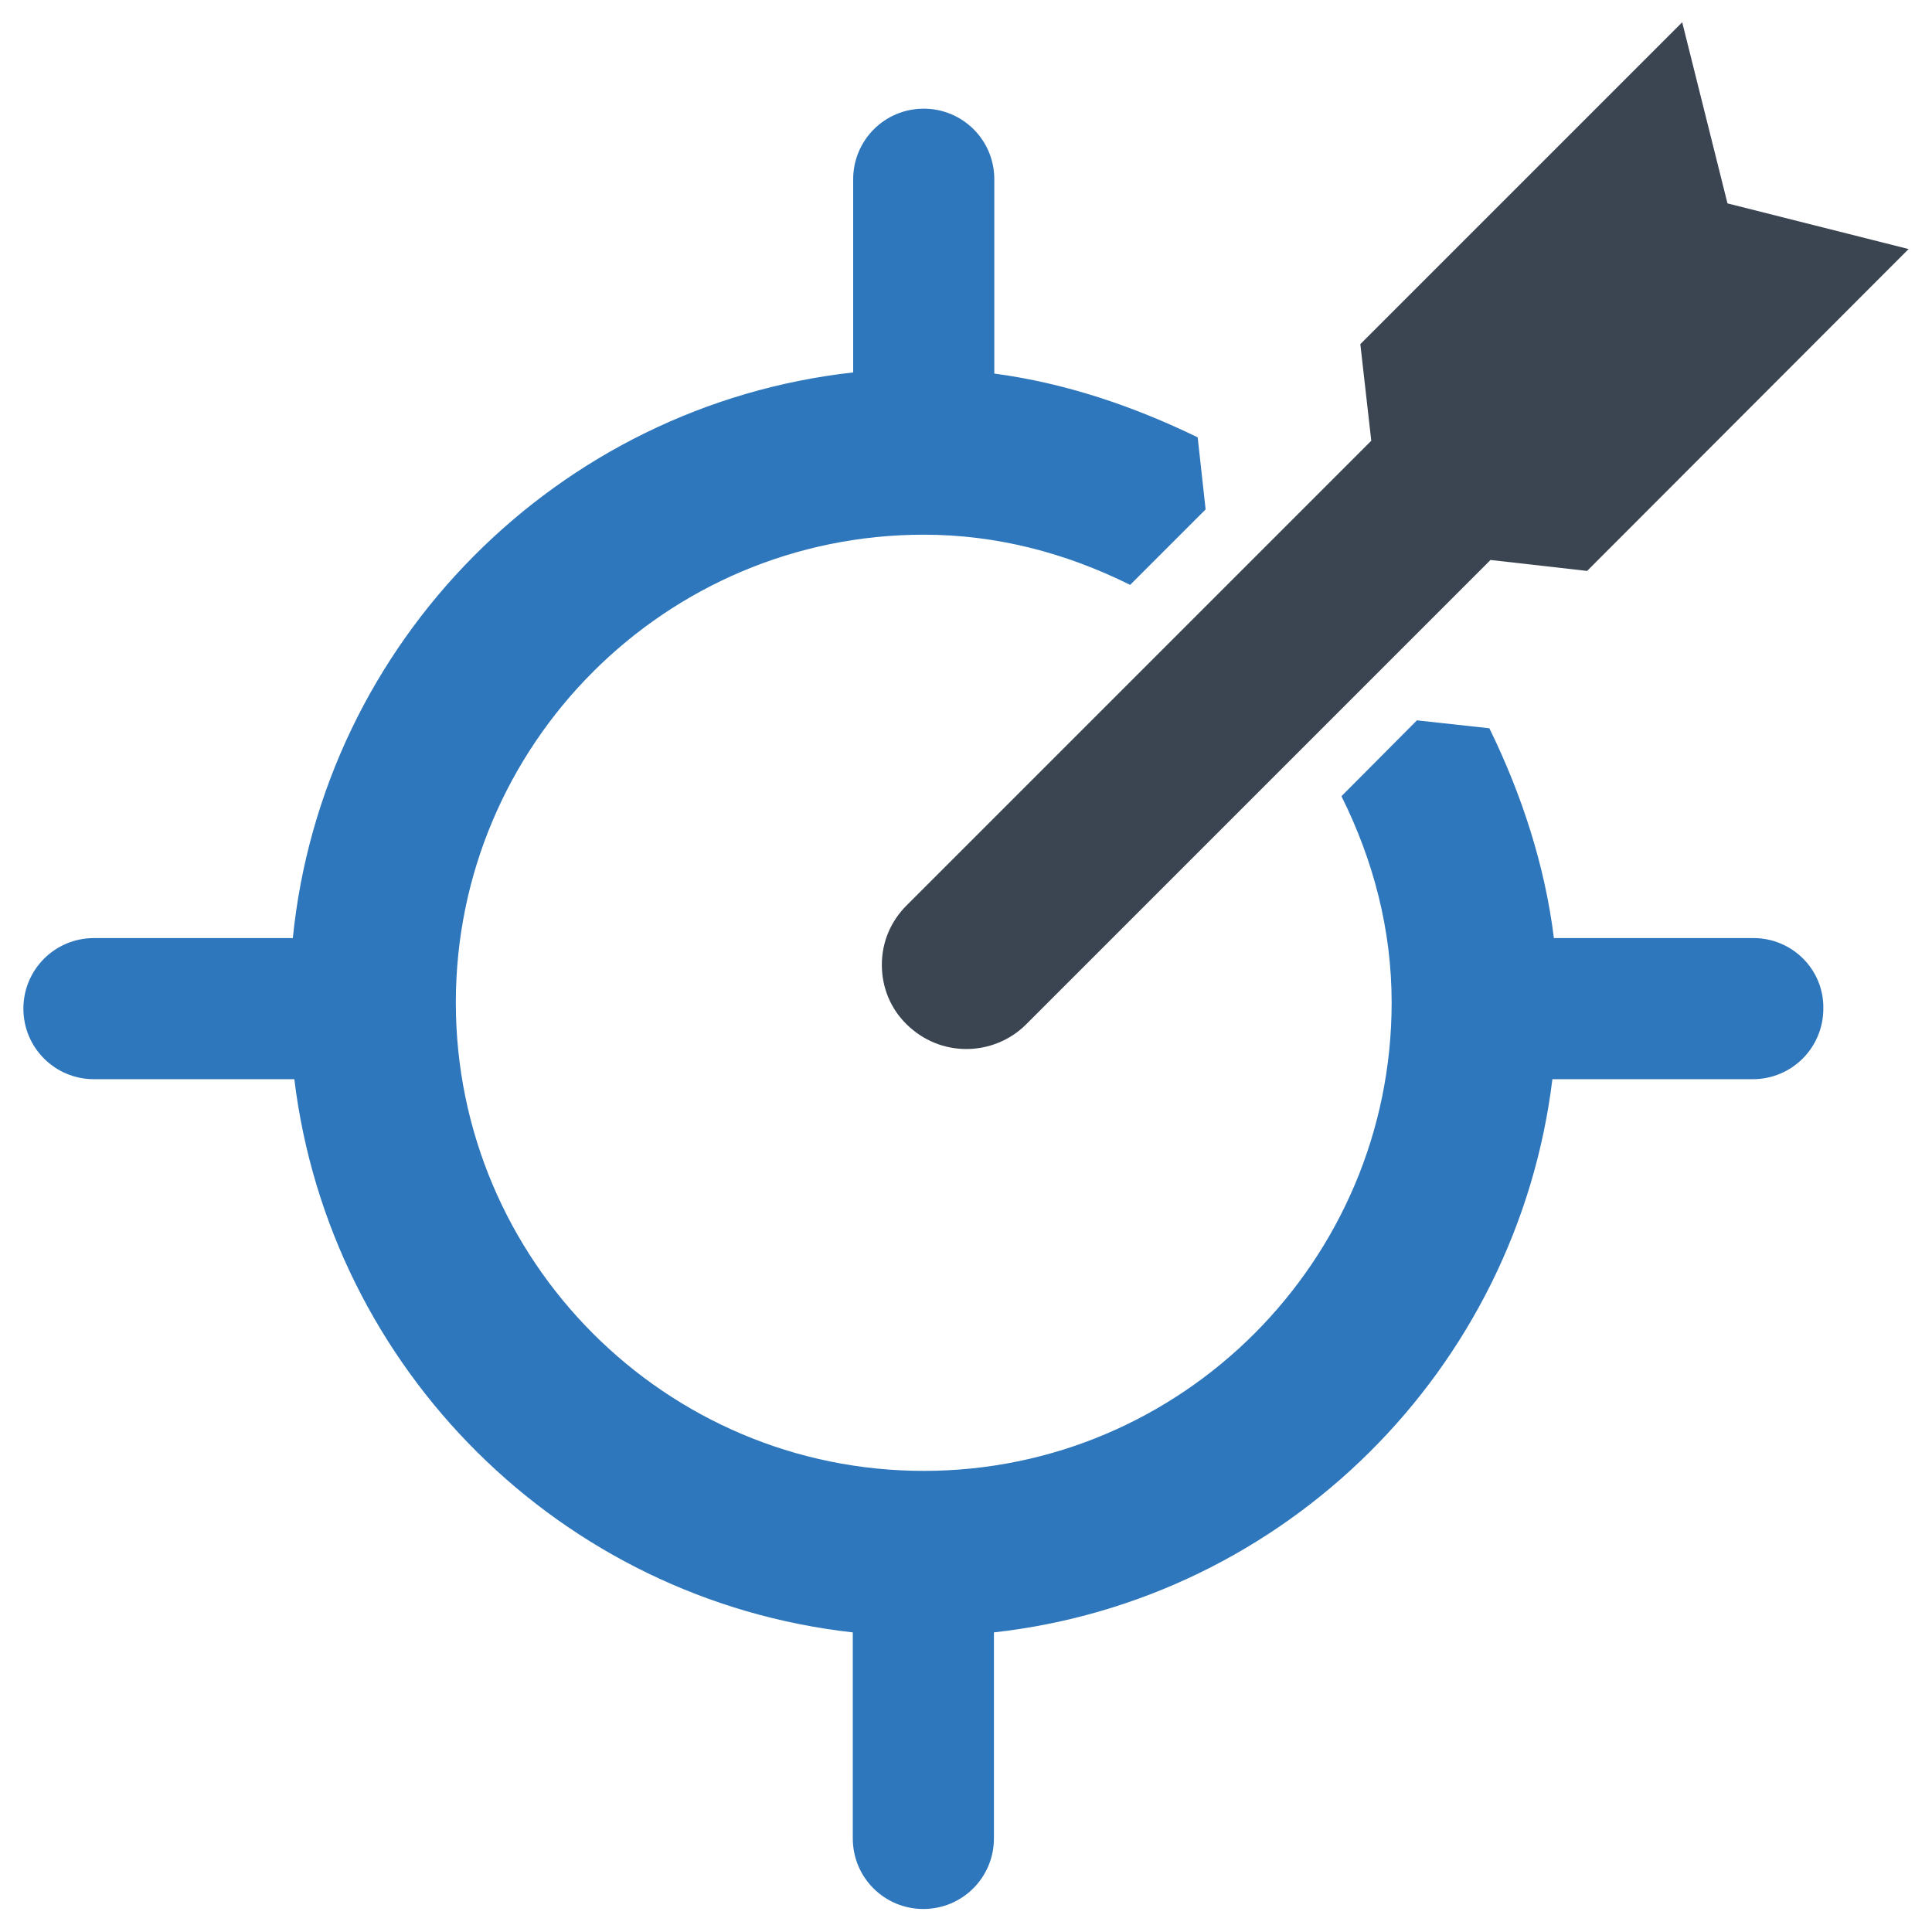
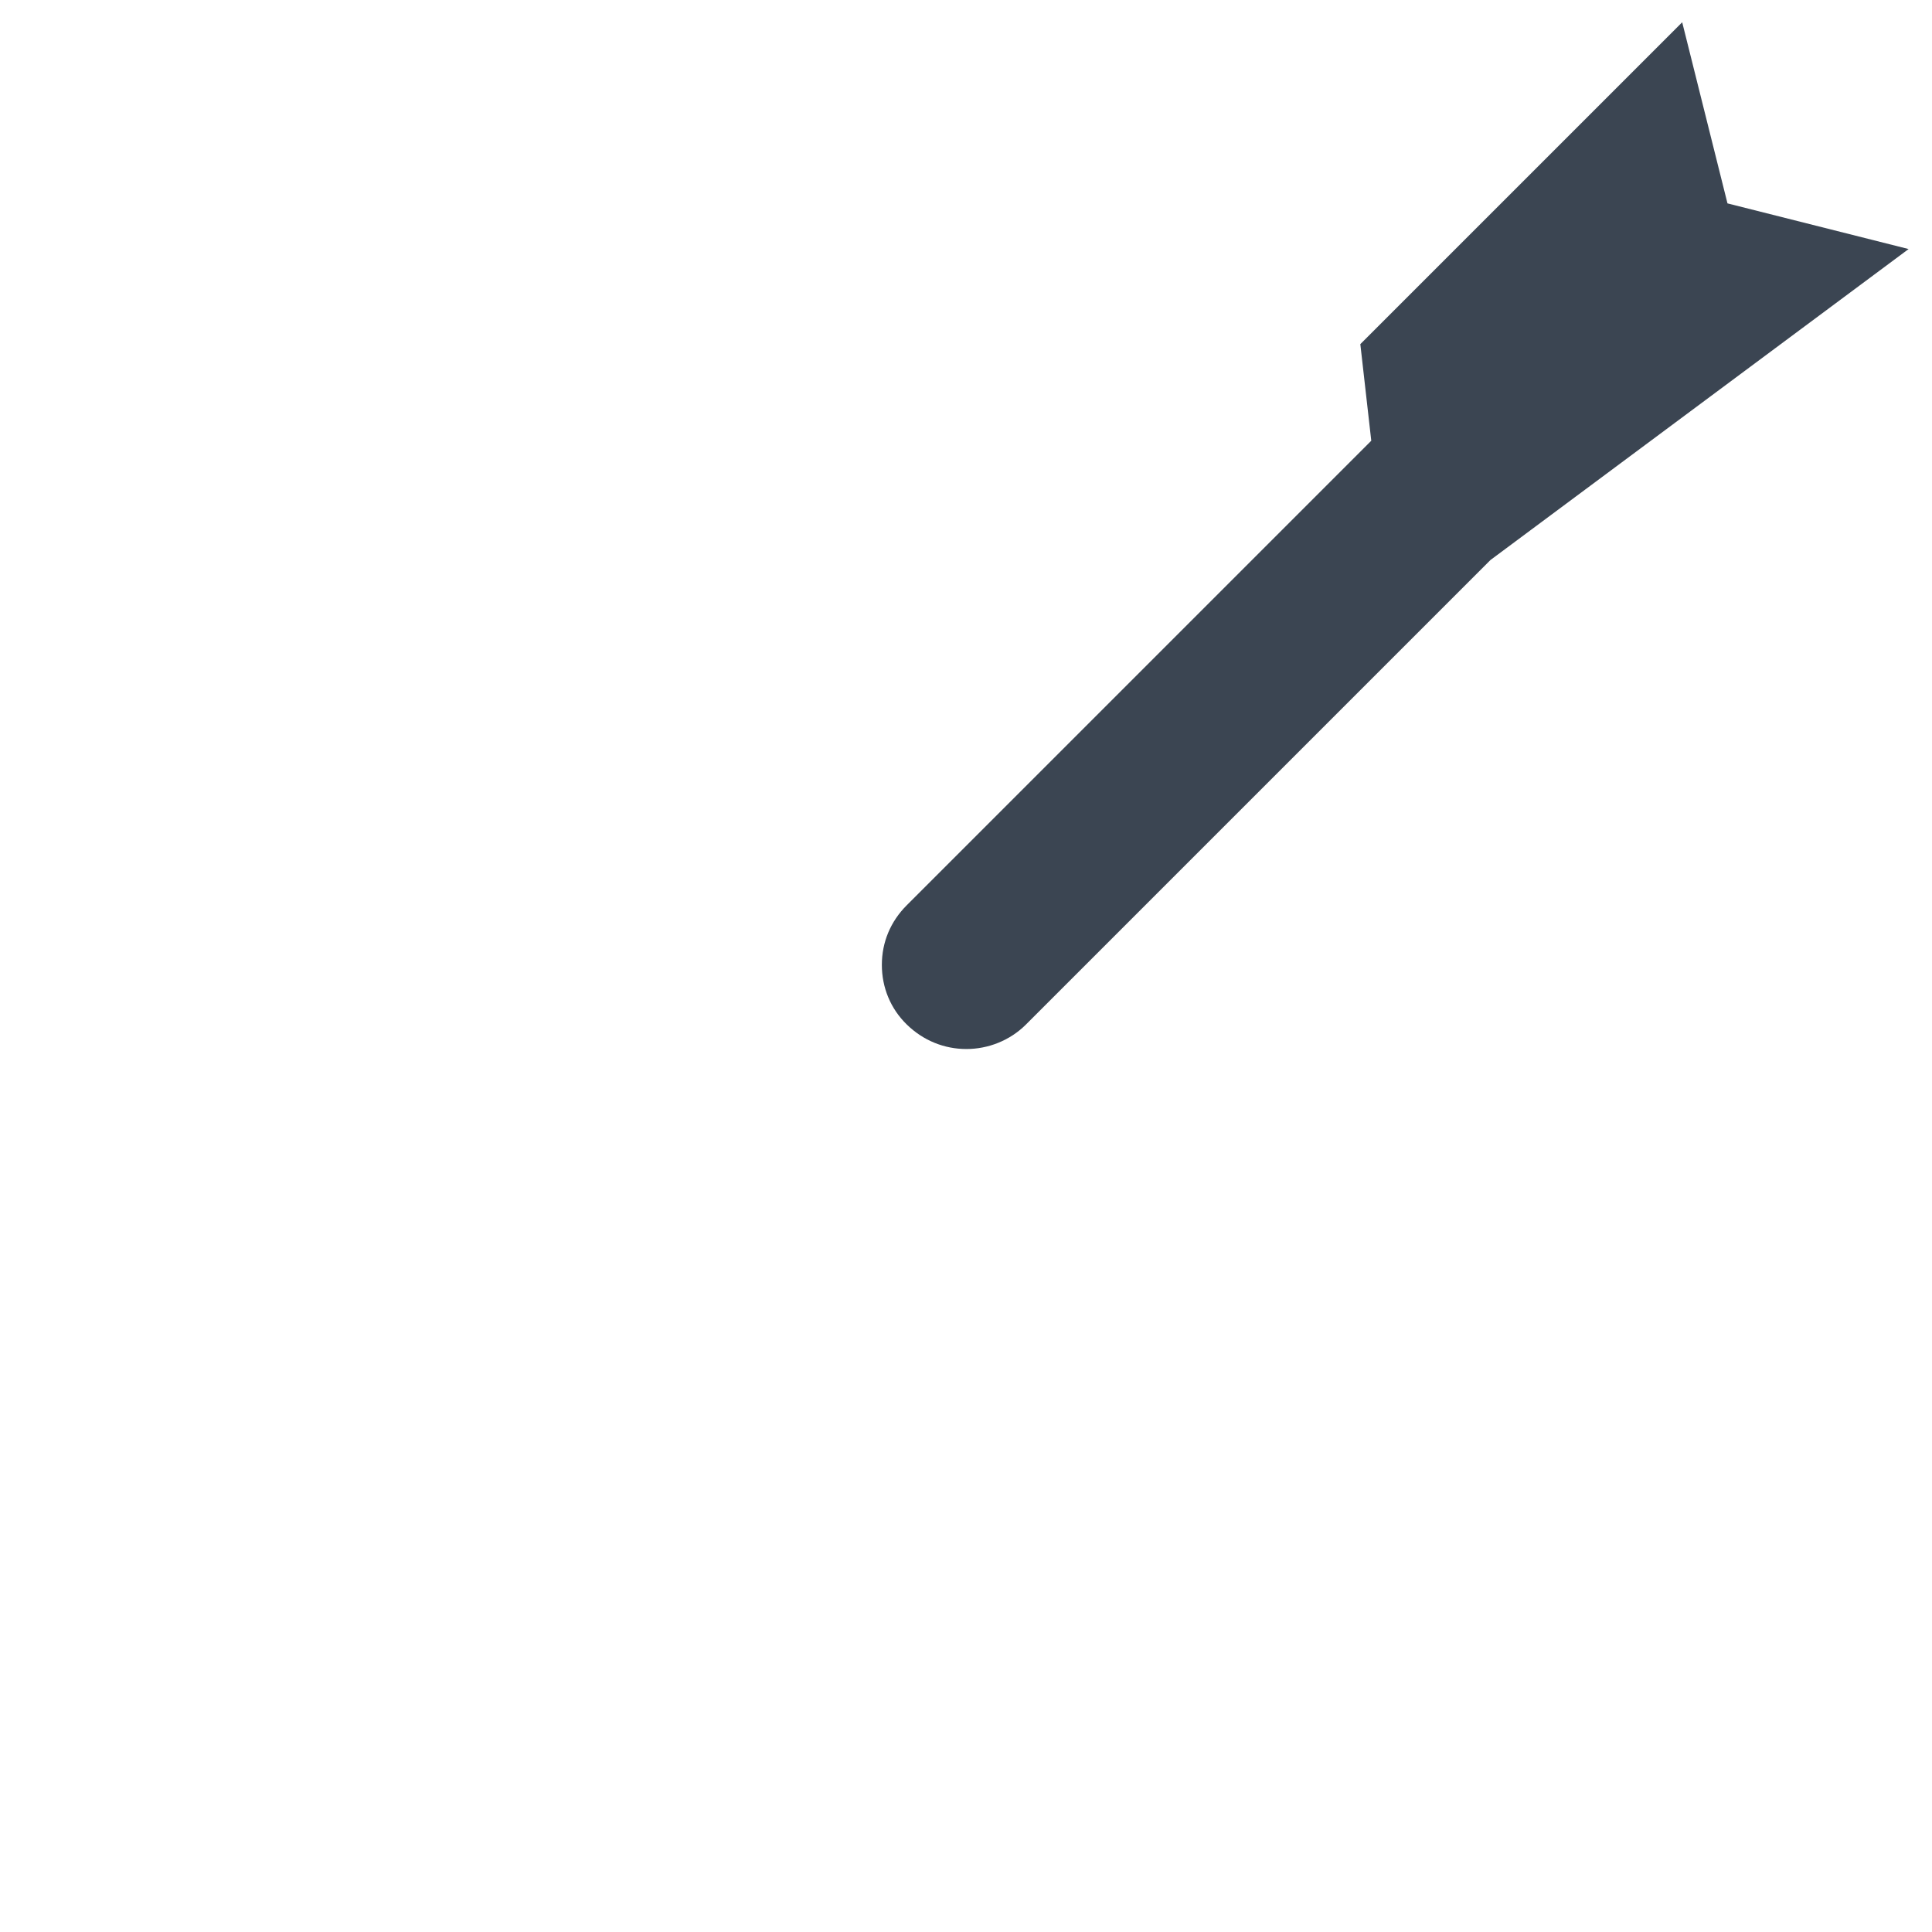
<svg xmlns="http://www.w3.org/2000/svg" version="1.1" id="Layer_1" x="0px" y="0px" viewBox="0 0 512 512" style="enable-background:new 0 0 512 512;" xml:space="preserve">
  <style type="text/css">
	.st0{fill-rule:evenodd;clip-rule:evenodd;fill:#3B4552;}
	.st1{fill-rule:evenodd;clip-rule:evenodd;fill:#2E77BC;}
</style>
  <g>
-     <path class="st0" d="M240.3,239.9c-4.3,4.3-6.6,9.8-6.6,15.8c0,6,2.3,11.6,6.6,15.8c4.4,4.3,10,6.5,15.8,6.5   c5.7,0,11.5-2.2,15.8-6.5l123.1-123.1l25.6,2.9L505.8,66l-48-12.1l-12-48l-85.3,85.3l2.9,25.6L240.3,239.9z" />
-     <path class="st1" d="M464.7,248.6h-52.9c-2.4-19.3-8.5-38-17.1-55.6l-19.2-2.1L355.5,211c8.5,17.1,13.3,35.4,13.3,54.7   c0,68.4-55.6,124.1-124,124.1c-68.4,0-124-55.7-124-124.1s55.6-124,124-124c19.3,0,37.6,4.8,54.7,13.3l20-20l-2.1-19.1   c-17.1-8.3-35.1-14.4-53.9-16.9V47.5c0-10.4-8.4-18.7-18.7-18.7c-10.4,0-18.7,8.4-18.7,18.7v51.2c-78.3,8.7-140.6,71.4-148.5,149.9   H24.9c-10.4,0-18.7,8.4-18.7,18.7c0,10.4,8.4,18.7,18.7,18.7H78c9.4,77,70.8,138,148,146.6v54.6c0,10.4,8.4,18.7,18.7,18.7   c10.4,0,18.7-8.4,18.7-18.7v-54.6c77.2-8.6,138.6-69.6,148-146.6h53.1c10.4,0,18.7-8.4,18.7-18.7C483.4,257,475,248.6,464.7,248.6z   " />
+     <path class="st0" d="M240.3,239.9c-4.3,4.3-6.6,9.8-6.6,15.8c0,6,2.3,11.6,6.6,15.8c4.4,4.3,10,6.5,15.8,6.5   c5.7,0,11.5-2.2,15.8-6.5l123.1-123.1L505.8,66l-48-12.1l-12-48l-85.3,85.3l2.9,25.6L240.3,239.9z" />
  </g>
</svg>